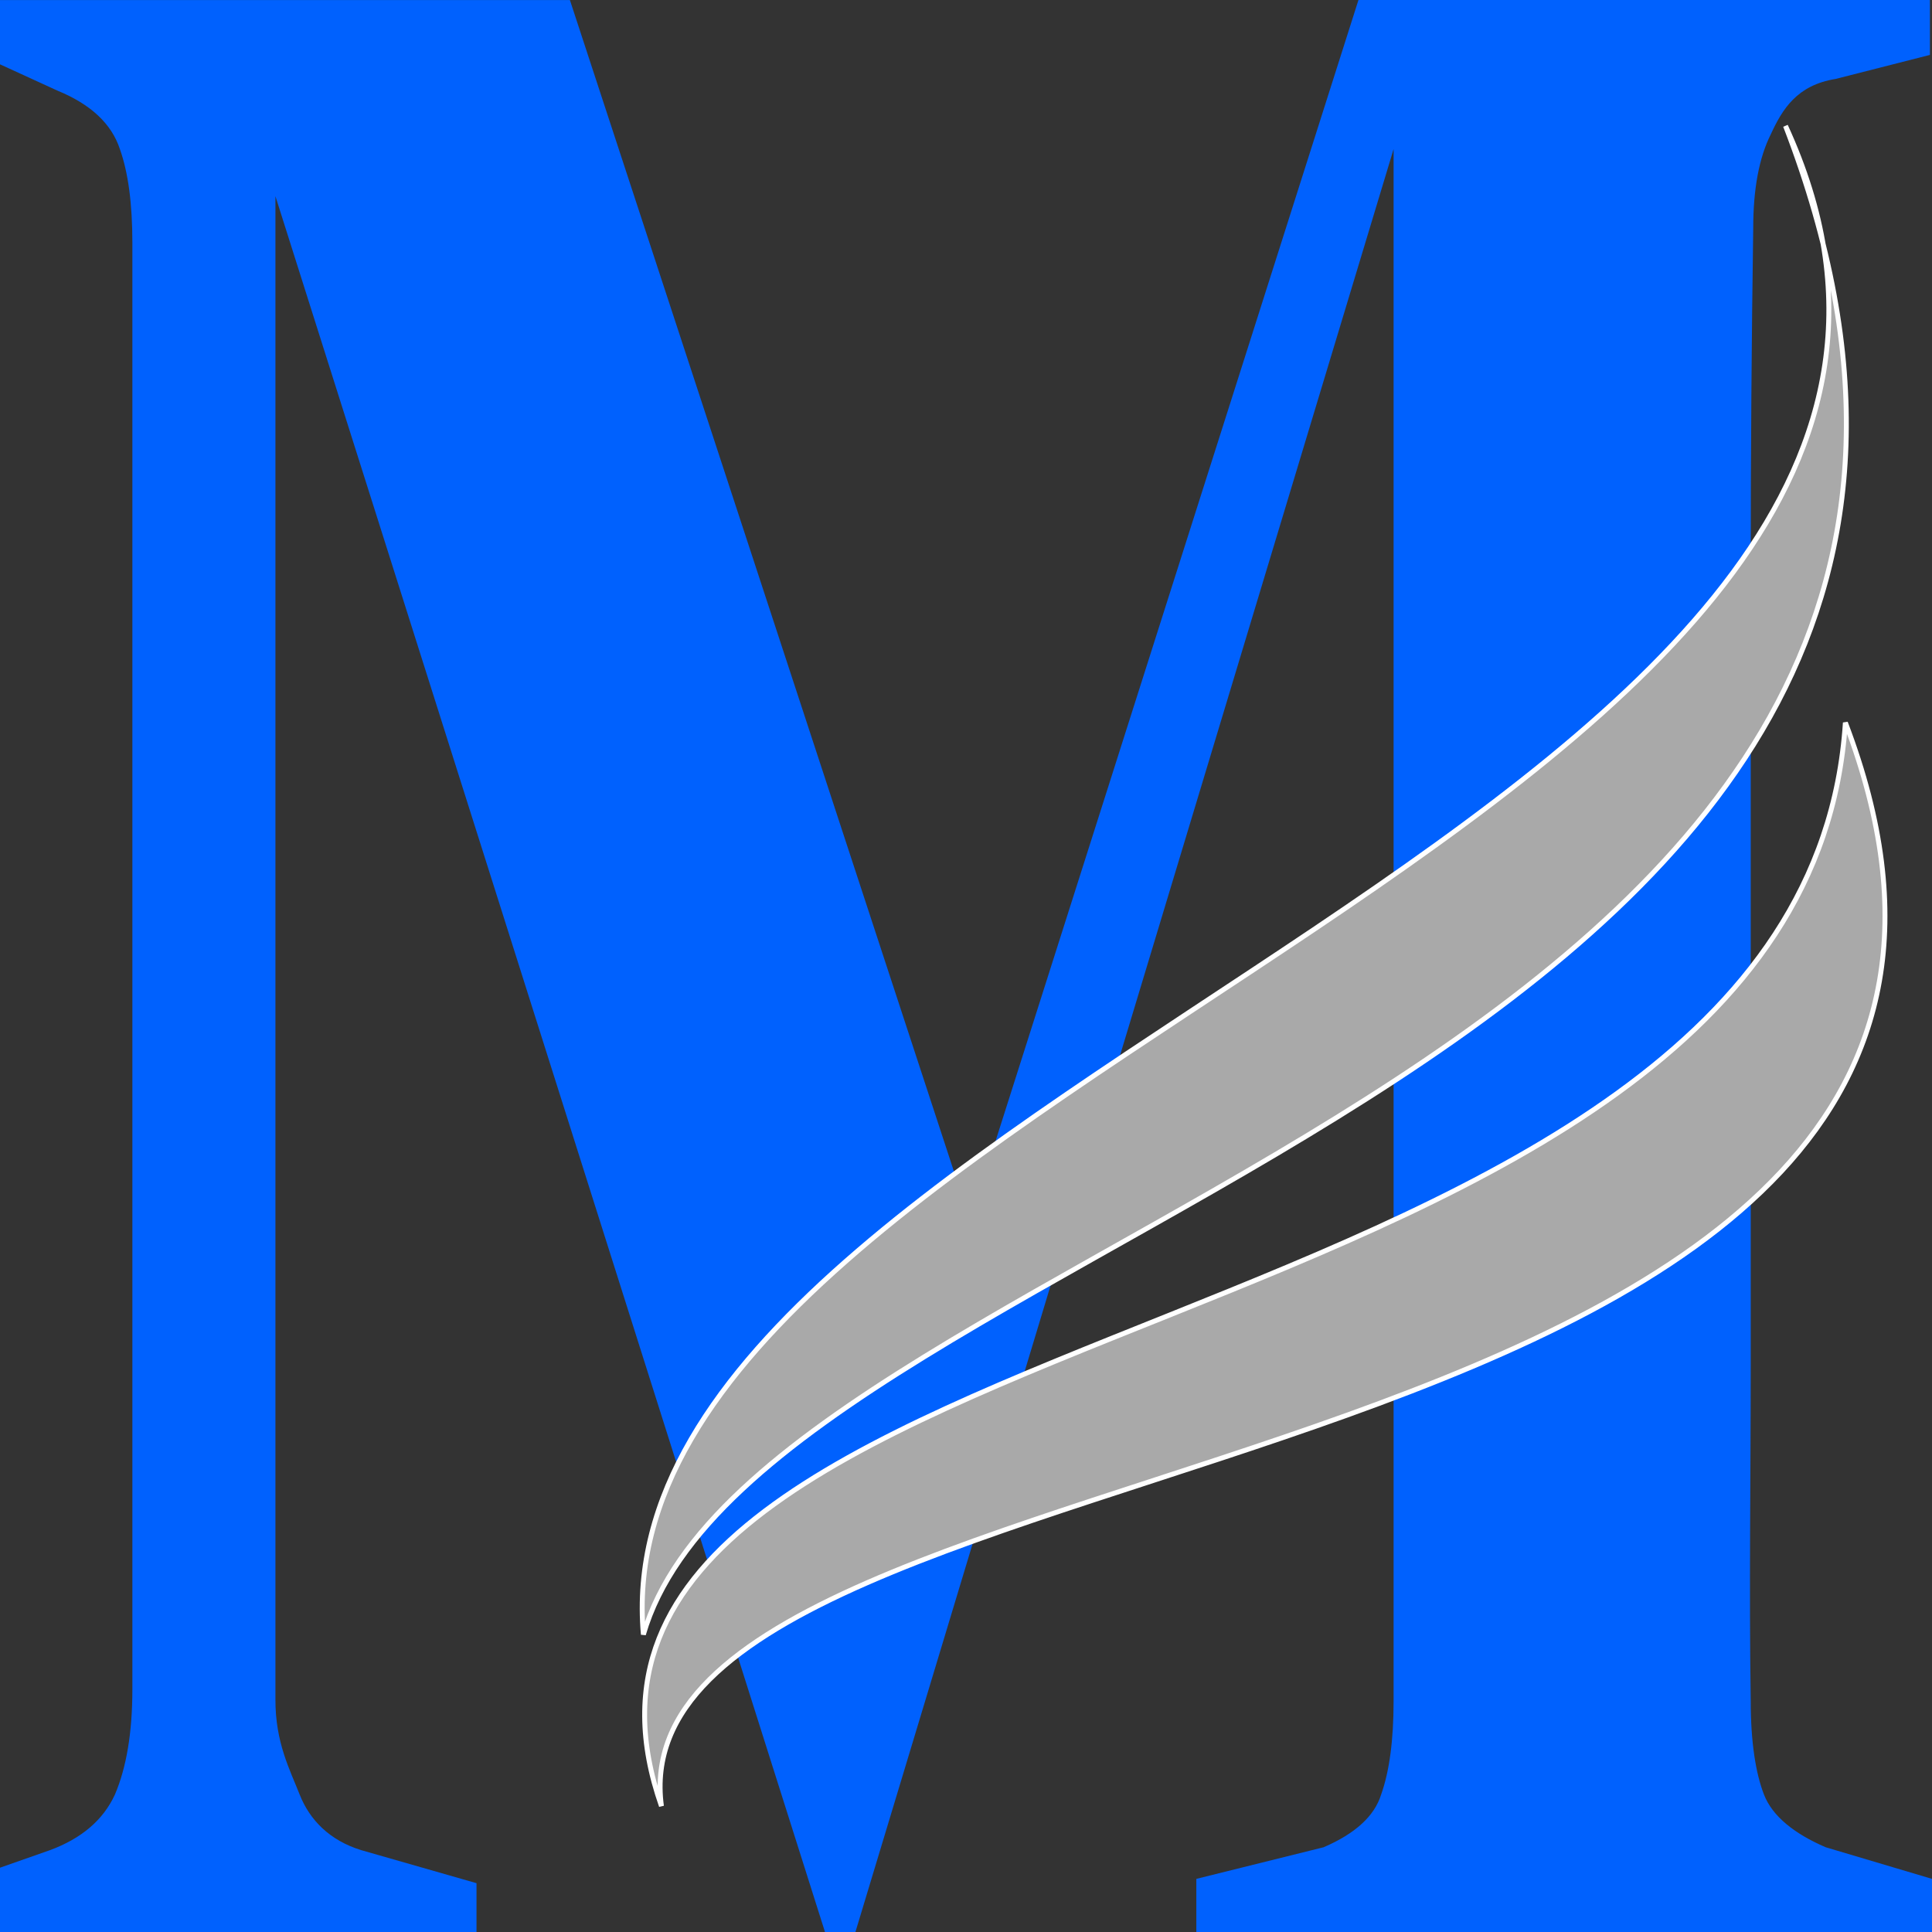
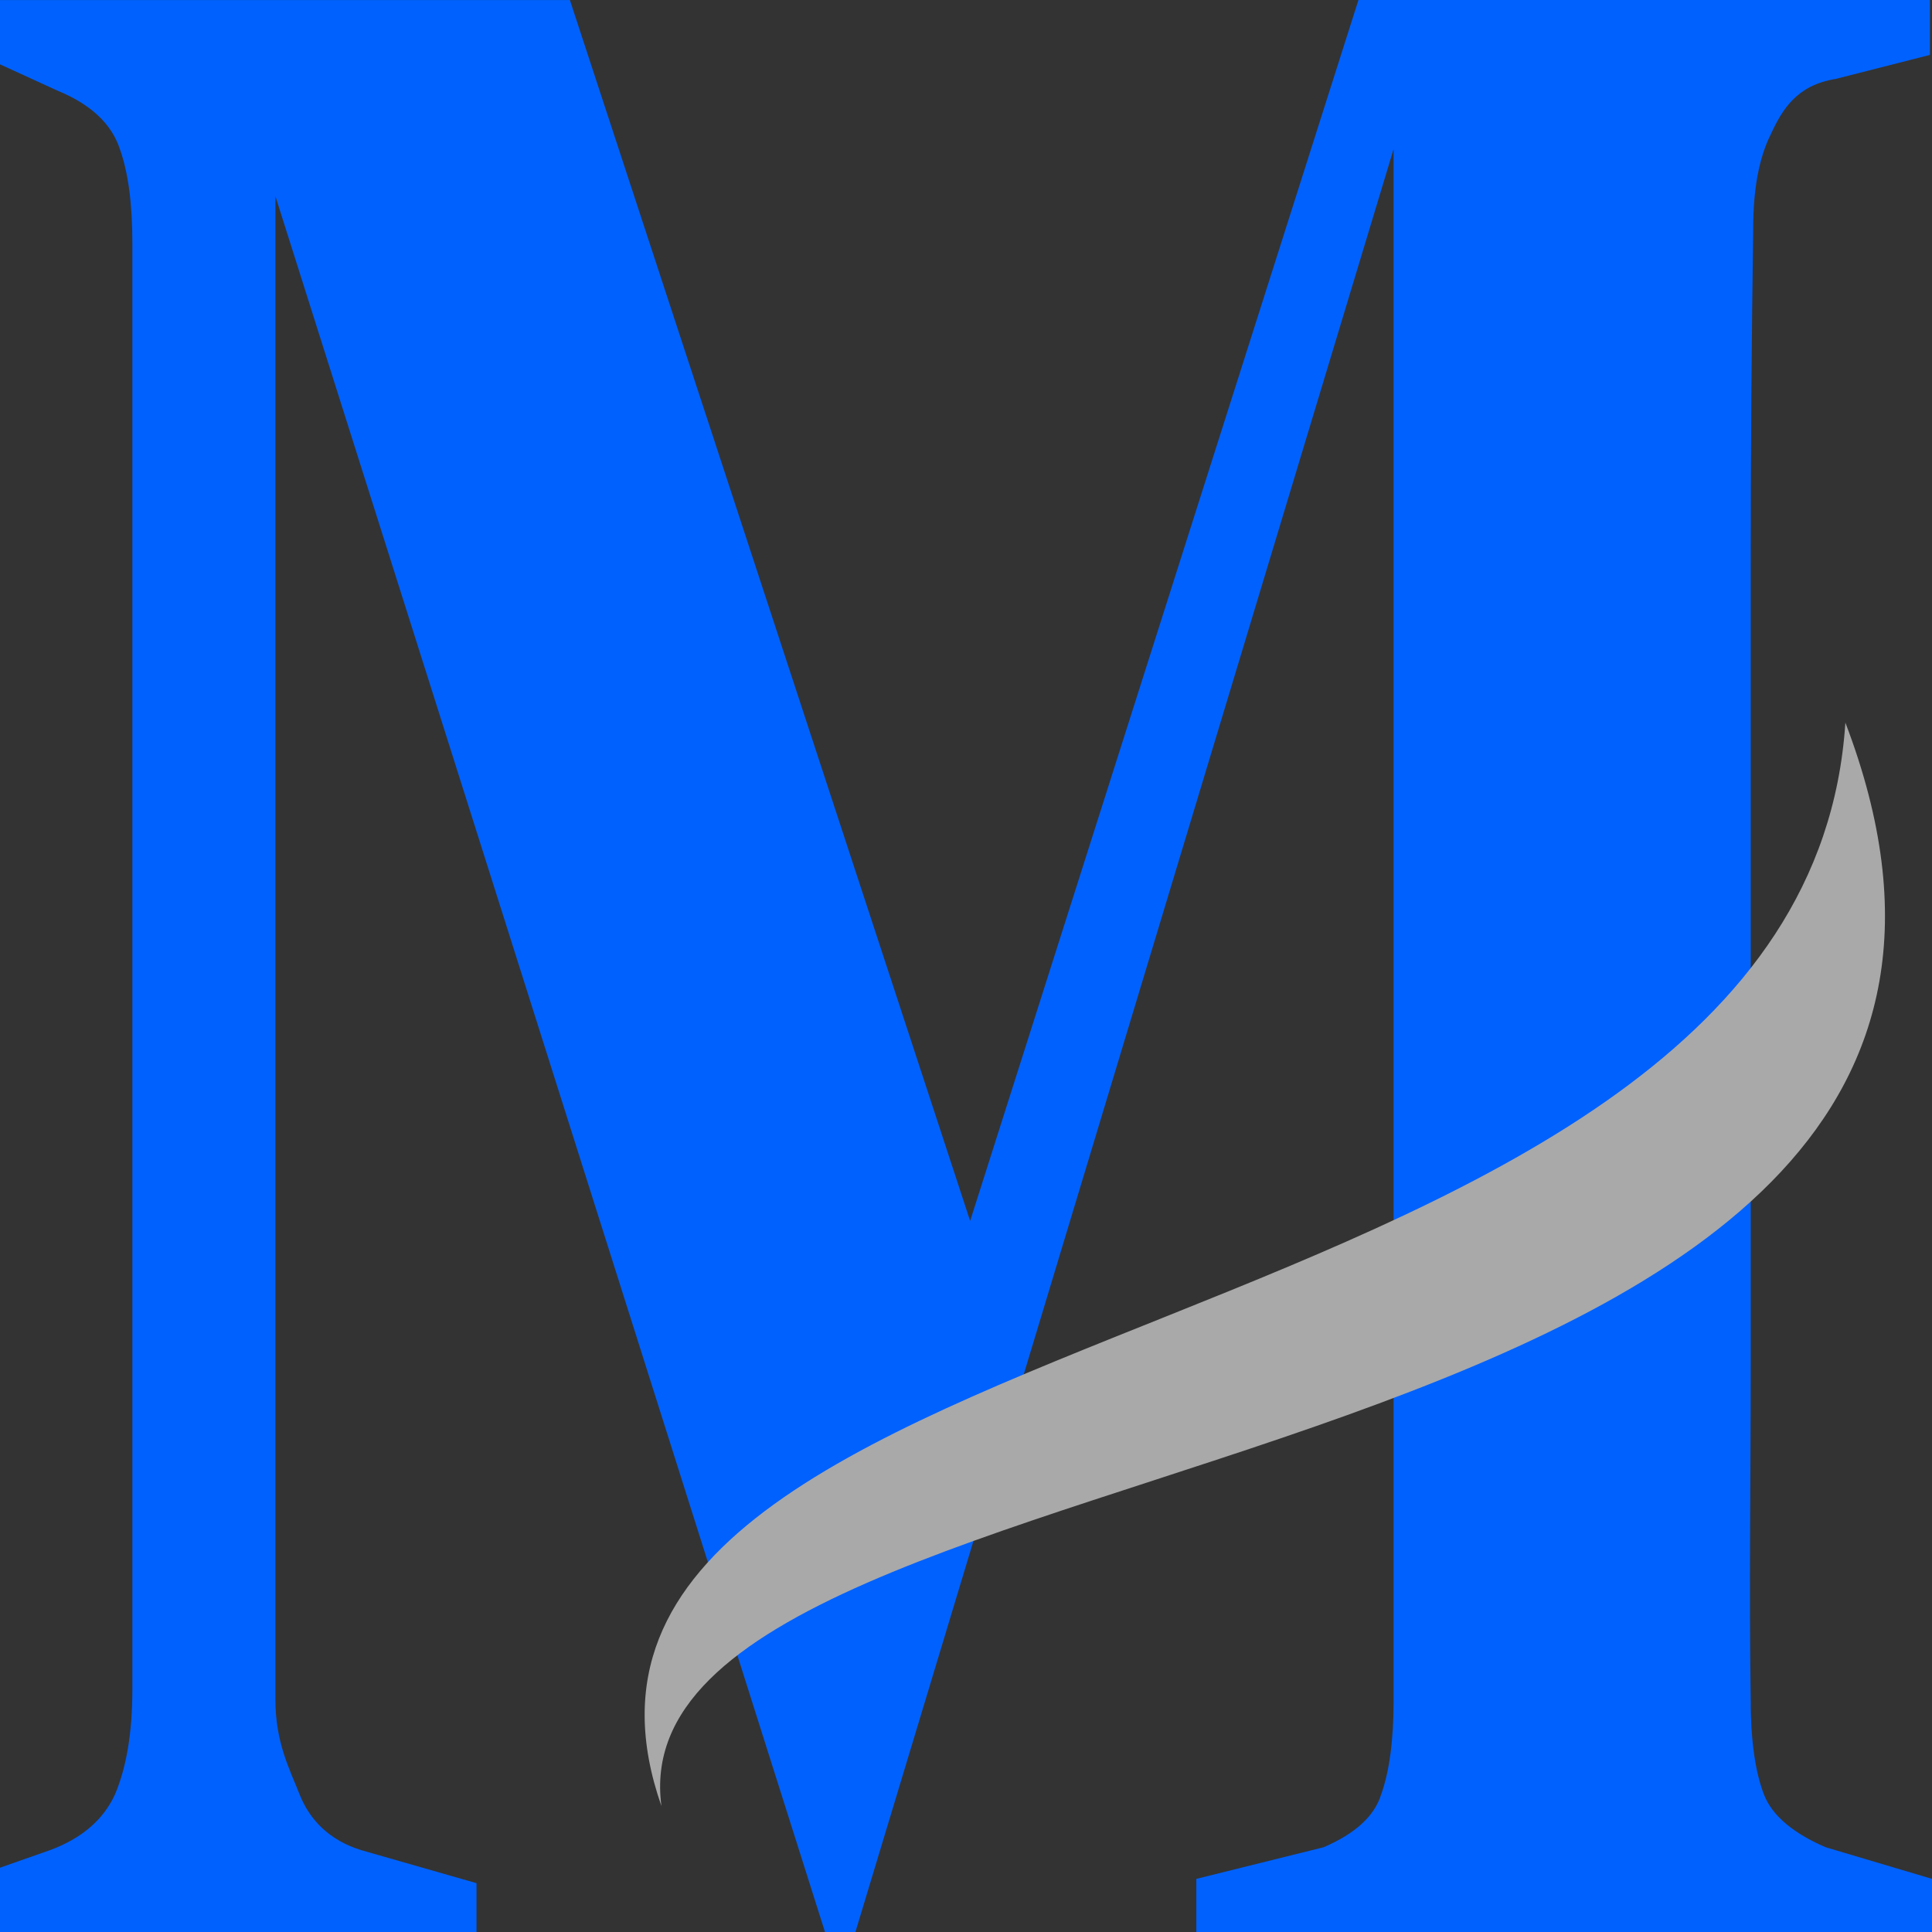
<svg xmlns="http://www.w3.org/2000/svg" width="256" height="256" viewBox="0 0 256 256" fill="none">
  <rect x="0" y="0" width="256" height="256" fill="#333333" stroke="none" />
  <path d="M0 256V247.48L6.619 245.156C10.81 243.607 13.678 241.154 15.223 237.797C16.767 234.183 17.539 229.535 17.539 223.855V32.148C17.539 26.985 16.988 22.854 15.885 19.755C14.781 16.399 12.024 13.817 7.611 12.009L0 8.524V0.004H75.514L128.551 161.777L180.002 0H255.725V7.276L243.233 10.46C238.107 11.278 236.173 14.462 234.628 17.819C233.084 20.917 232.312 25.048 232.312 30.212C232.091 45.187 231.981 60.162 231.981 75.137C231.981 89.854 231.981 104.829 231.981 120.063V135.941C231.981 150.916 231.981 165.891 231.981 180.866C231.981 195.841 231.76 210.687 231.981 225.404C231.981 230.826 232.636 234.957 233.739 237.797C234.842 240.638 237.717 242.961 241.909 244.769L256 248.961V256H158.52V248.961L175.392 244.769C179.584 242.961 182.121 240.638 183.004 237.797C184.107 234.699 184.658 230.568 184.658 225.404V141.363V19.755L113.348 256H109.315L36.495 25.998V129.094V225.23C36.495 230.91 38.388 234.441 39.711 237.797C41.035 241.154 43.677 243.865 47.869 245.156L63.139 249.53V256H0Z" fill="#0061FE" />
-   <path d="M85.251 216.586C79.109 147.671 255.269 111.759 241.573 32.325C240.321 27.299 238.67 22.088 236.587 16.68C239.075 22.082 240.705 27.291 241.573 32.325C269.344 143.819 100.543 164.025 85.251 216.586Z" fill="#A9A9A9" />
  <path d="M87.645 239.316C80.645 187.305 284.713 201.012 244.522 95.752C238.924 181.68 63.827 171.221 87.645 239.316Z" fill="#A9A9A9" />
-   <path d="M85.251 216.586C78.72 143.304 278.328 107.339 236.587 16.68C284.874 142.063 101.233 161.656 85.251 216.586ZM87.645 239.316C80.645 187.305 284.713 201.012 244.522 95.752C238.924 181.68 63.827 171.221 87.645 239.316Z" stroke="white" stroke-width="0.65" />
</svg>